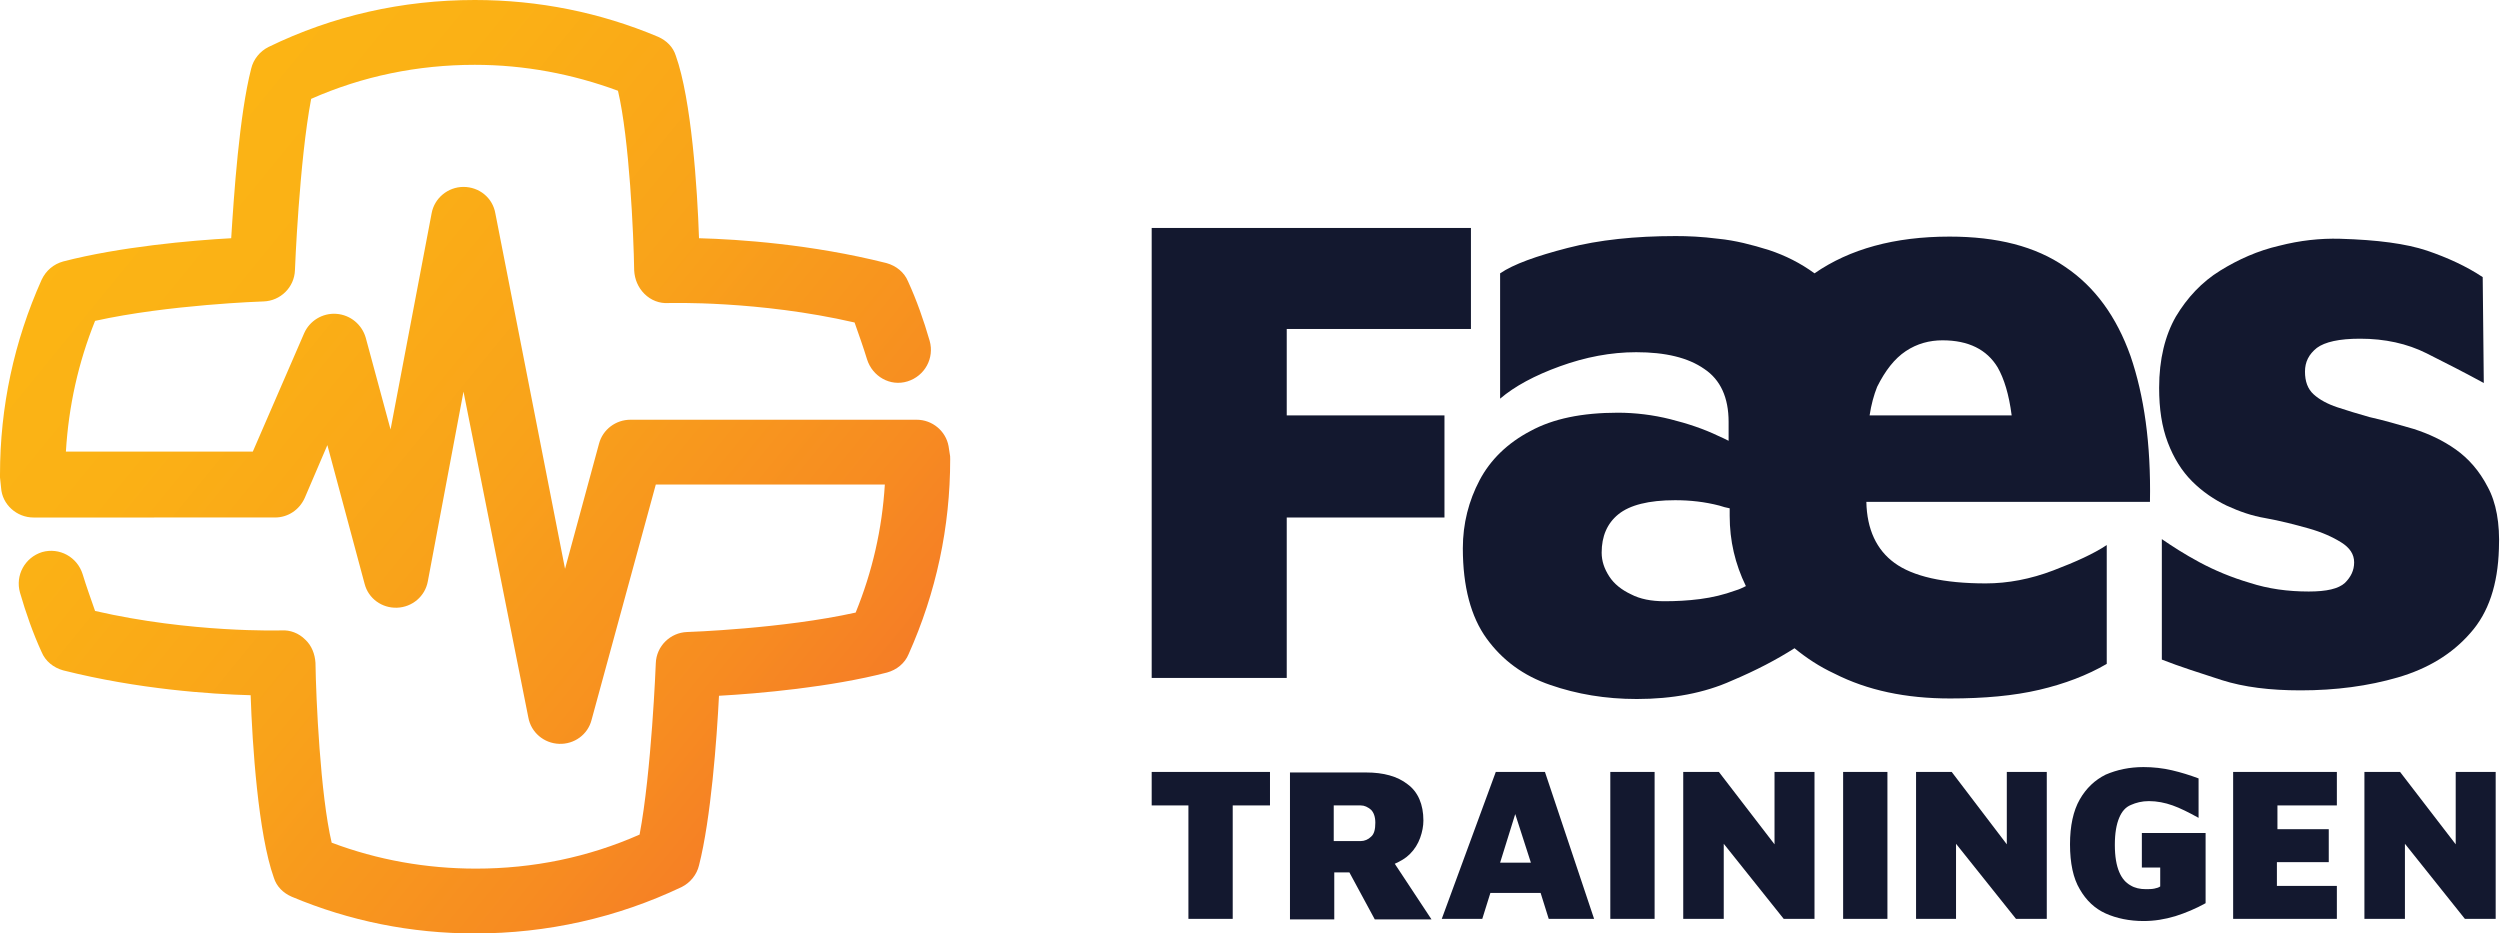
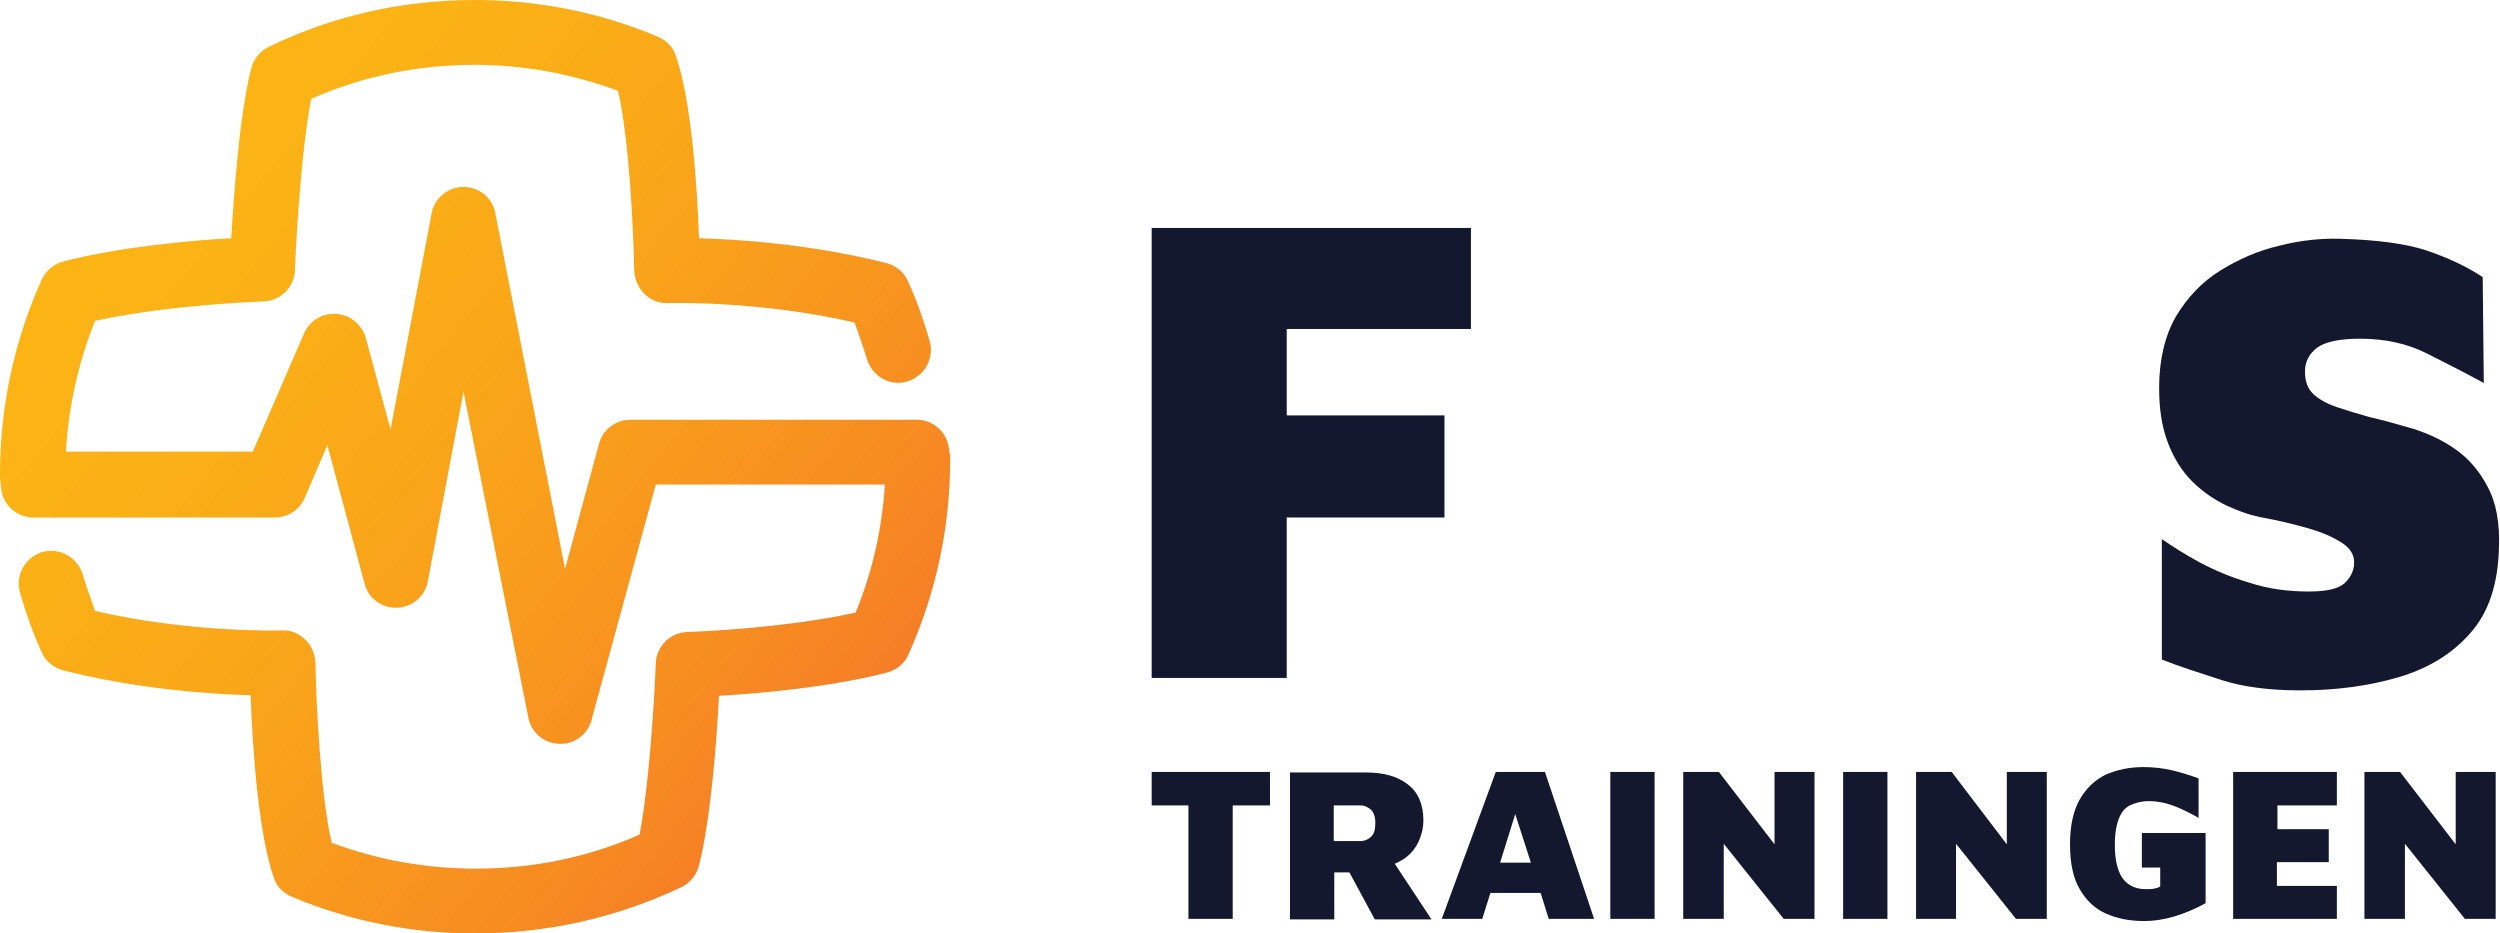
<svg xmlns="http://www.w3.org/2000/svg" id="a" x="0px" y="0px" viewBox="0 0 462.8 172.8" style="enable-background:new 0 0 462.8 172.8;" xml:space="preserve">
  <style type="text/css">	.st0{fill:url(#SVGID_1_);}	.st1{fill:#13182F;}</style>
  <linearGradient id="SVGID_1_" gradientUnits="userSpaceOnUse" x1="263.149" y1="897.639" x2="4.545" y2="686.108" gradientTransform="matrix(1 0 0 1 0 -667.89)">
    <stop offset="7.400000e-02" style="stop-color:#ED2F40" />
    <stop offset="0.15" style="stop-color:#EF4239" />
    <stop offset="0.329" style="stop-color:#F36B2C" />
    <stop offset="0.504" style="stop-color:#F78C21" />
    <stop offset="0.672" style="stop-color:#F9A31A" />
    <stop offset="0.829" style="stop-color:#FBB115" />
    <stop offset="0.966" style="stop-color:#FCB614" />
  </linearGradient>
  <path class="st0" d="M87.9,172.8c-11.8,0-23.2-2.3-33.9-6.8c-1.6-0.7-2.8-1.9-3.3-3.5c-2.9-8.1-4-24.7-4.3-33.8 c-7.4-0.2-20.8-1.1-34.7-4.6c-1.8-0.5-3.3-1.7-4-3.4c-1.6-3.5-2.9-7.2-4-11c-0.9-3.2,0.9-6.5,4.1-7.5c3.2-0.9,6.5,0.9,7.5,4.1 c0.7,2.3,1.5,4.5,2.3,6.8c17.8,4.1,34.3,3.6,34.5,3.6c1.6-0.1,3.2,0.5,4.4,1.7c1.2,1.1,1.8,2.7,1.9,4.3c0.1,6.7,0.9,24.4,3,33.3 c8.5,3.2,17.5,4.8,26.7,4.8c10.6,0,20.8-2.1,30.3-6.3c2.2-11.6,3-31.5,3-31.7c0.1-3.2,2.7-5.7,5.8-5.8c0.2,0,17.7-0.6,31.2-3.6 c3.1-7.6,4.9-15.5,5.4-23.7h-42.4l-11.9,43.6c-0.7,2.7-3.2,4.5-6,4.4s-5.2-2.1-5.7-4.9l-12-60.3l-6.6,35.1c-0.5,2.8-2.9,4.8-5.7,4.9 c-2.8,0.1-5.3-1.7-6-4.4l-6.9-25.7l-4.2,9.8c-1,2.2-3.1,3.6-5.5,3.6H6.2c-3.1,0-5.8-2.4-6-5.5L0,88.4c0-0.2,0-0.3,0-0.5 c0-12.6,2.6-24.7,7.7-36.1c0.8-1.7,2.2-2.9,4-3.4c10.4-2.7,23.7-3.9,31.1-4.3c0.5-8,1.5-22.8,3.7-31.4c0.4-1.7,1.6-3.2,3.2-4 C61.6,2.9,74.5,0,87.9,0c11.8,0,23.2,2.3,33.9,6.8c1.6,0.7,2.8,1.9,3.3,3.5c2.9,8.1,4,24.7,4.3,33.8c7.4,0.2,20.8,1.1,34.7,4.6 c1.8,0.5,3.3,1.7,4,3.4c1.6,3.5,2.9,7.2,4,11c0.9,3.2-0.9,6.5-4.1,7.5s-6.5-0.9-7.5-4.1c-0.7-2.3-1.5-4.5-2.3-6.8 c-17.8-4.1-34.3-3.6-34.5-3.6c-1.6,0.1-3.2-0.5-4.4-1.7s-1.8-2.7-1.9-4.3c-0.1-6.7-0.9-24.4-3-33.3C106,13.7,97.1,12,87.9,12 c-10.6,0-20.8,2.1-30.3,6.3c-2.2,11.6-3,31.5-3,31.7c-0.1,3.2-2.7,5.7-5.8,5.8c-0.2,0-17.7,0.6-31.2,3.6c-3.1,7.7-4.9,15.8-5.4,24.2 h34.6l9.5-21.9c1-2.3,3.4-3.8,6-3.6s4.7,2,5.4,4.4l4.6,17l7.6-40c0.5-2.8,3-4.9,5.9-4.9l0,0c2.9,0,5.4,2,5.9,4.9l12.9,65.8l6.3-23.2 c0.7-2.6,3.1-4.4,5.8-4.4h53c2.9,0,5.4,2.1,5.9,4.9l0.2,1.3c0.1,0.4,0.1,0.7,0.1,1.1c0,12.6-2.6,24.7-7.7,36.1 c-0.7,1.7-2.2,2.9-4,3.4c-10.4,2.7-23.7,3.9-31.1,4.3c-0.4,8-1.5,22.8-3.7,31.4c-0.4,1.7-1.6,3.2-3.2,4 C114.2,169.9,101.3,172.8,87.9,172.8L87.9,172.8z" />
  <g>
    <polygon class="st1" points="238.2,60.9 272.3,60.9 272.3,42.2 213.2,42.2 213.2,125.5 238.2,125.5 238.2,95.8 267.4,95.8   267.4,76.9 238.2,76.9  " />
-     <path class="st1" d="M394.4,65.9c-2.6-7.3-6.6-12.8-12.1-16.5c-5.5-3.8-12.6-5.6-21.4-5.6c-10.2,0-18.5,2.3-25,6.8  c-2.6-1.9-5.4-3.3-8.4-4.3c-3.2-1-6.3-1.8-9.4-2.1c-3.1-0.4-5.7-0.5-7.9-0.5c-7.5,0-14.2,0.7-20,2.2s-10,3-12.5,4.7v23.2  c2.7-2.3,6.4-4.3,11.1-6s9.4-2.6,14.1-2.6c5.4,0,9.6,1,12.6,3.1c3,2,4.5,5.3,4.5,9.8v3.5c-0.6-0.3-1.2-0.6-1.9-0.9  c-2.7-1.3-5.7-2.3-8.9-3.1c-3.2-0.8-6.5-1.2-9.7-1.2c-6.6,0-12,1.1-16.2,3.4c-4.2,2.2-7.4,5.3-9.4,9.1c-2,3.8-3.1,8-3.1,12.6  c0,7.1,1.5,12.7,4.4,16.7c2.9,4,6.8,6.9,11.8,8.6c4.9,1.7,10.2,2.6,16,2.6c6.6,0,12.5-1.1,17.6-3.4c4.5-1.9,8.3-3.9,11.6-6  c2.2,1.8,4.6,3.4,7.4,4.7c6.1,3.1,13.2,4.6,21.4,4.6c6.3,0,11.8-0.5,16.5-1.6s8.9-2.7,12.5-4.8v-22c-2.4,1.6-5.7,3.1-9.9,4.7  c-4.2,1.6-8.4,2.4-12.5,2.4c-7.8,0-13.5-1.3-16.9-3.8c-3.3-2.4-5.1-6.2-5.2-11.3H398C398.2,82.1,396.9,73.2,394.4,65.9z M352.8,65  c2.1-1.4,4.4-2,6.8-2c4.8,0,8.2,1.7,10.2,5c1.2,2.1,2.1,5,2.6,8.9h-26.3c0.3-2,0.8-3.8,1.4-5.3C349,68.6,350.7,66.4,352.8,65z   M314.7,110.9c-2.3,0.3-4.5,0.4-6.6,0.4c-2.4,0-4.5-0.4-6.2-1.3c-1.7-0.8-3.1-1.9-4-3.3s-1.4-2.8-1.4-4.4c0-3,1-5.4,3.1-7.1  s5.6-2.6,10.5-2.6c2.8,0,5.5,0.3,8.2,1c0.6,0.2,1.3,0.4,1.9,0.5v1.4l0,0c0,4.6,1,8.9,3,13c-0.6,0.3-1.2,0.6-1.9,0.8  C319.1,110.1,317,110.6,314.7,110.9z M333.8,118.8L333.8,118.8L333.8,118.8L333.8,118.8z" />
    <path class="st1" d="M460.5,90.1c-1.5-2.9-3.5-5.2-5.9-6.9c-2.4-1.7-5-2.9-7.8-3.8c-2.8-0.8-5.5-1.6-8.2-2.2  c-2.1-0.6-4.1-1.2-5.9-1.8c-1.8-0.6-3.3-1.4-4.4-2.4s-1.6-2.4-1.6-4.2s0.7-3.2,2.2-4.4c1.5-1.1,4.1-1.7,8-1.7  c4.6,0,8.7,0.9,12.3,2.7c3.6,1.8,7.1,3.6,10.6,5.5l-0.2-19.6c-3-2-6.5-3.6-10.3-4.9c-3.9-1.3-9.2-2-16.1-2.2  c-3.7-0.1-7.4,0.3-11.3,1.3c-3.9,0.9-7.5,2.5-10.9,4.6s-6.1,5-8.2,8.5c-2,3.5-3.1,7.9-3.1,13.2c0,3.9,0.5,7.2,1.6,10.1  s2.6,5.3,4.5,7.2c1.9,1.9,4.1,3.4,6.4,4.5c2.4,1.1,4.7,1.9,7.1,2.3c2.8,0.5,5.5,1.2,8,1.9c2.5,0.7,4.5,1.6,6.1,2.6s2.4,2.2,2.4,3.7  s-0.6,2.7-1.7,3.8c-1.2,1.1-3.4,1.6-6.7,1.6c-3.9,0-7.5-0.5-10.9-1.6c-3.4-1-6.5-2.3-9.3-3.8s-5.1-3-7-4.3v22.3  c3.3,1.3,7.1,2.5,11.1,3.8c4.1,1.3,8.9,1.9,14.6,1.9l0,0c6.5,0,12.5-0.8,18-2.4s10-4.3,13.4-8.2c3.4-3.8,5.1-9,5.3-15.6  C462.8,96.9,462.1,93,460.5,90.1z" />
  </g>
  <g>
    <polygon class="st1" points="213.2,149.1 220,149.1 220,170.1 228.2,170.1 228.2,149.1 235.1,149.1 235.1,142.9 213.2,142.9  " />
    <path class="st1" d="M261,158.1c0.9-0.9,1.5-1.9,1.9-3c0.4-1.1,0.6-2.2,0.6-3.2c0-3-1-5.3-2.9-6.7c-1.9-1.5-4.5-2.2-7.7-2.2h-14.1  v27.2h8.2v-8.7h2.8l4.7,8.7H265l-6.8-10.3C259.3,159.4,260.2,158.9,261,158.1z M253.8,154.9c-0.5,0.5-1.2,0.8-1.9,0.8h-5v-6.6h5  c0.7,0,1.3,0.3,1.9,0.8c0.5,0.5,0.8,1.3,0.8,2.4C254.6,153.5,254.4,154.4,253.8,154.9z" />
-     <path class="st1" d="M276.9,142.9l-10,27.2h7.5l1.5-4.8h9.3l1.5,4.8h8.4l-9.1-27.2H276.9z M277.7,159.7l2.8-9l2.9,9H277.7z" />
+     <path class="st1" d="M276.9,142.9l-10,27.2h7.5l1.5-4.8h9.3l1.5,4.8h8.4l-9.1-27.2z M277.7,159.7l2.8-9l2.9,9H277.7z" />
    <rect x="298.1" y="142.9" class="st1" width="8.2" height="27.2" />
    <polygon class="st1" points="328.5,156.3 318.2,142.9 311.6,142.9 311.6,170.1 319.1,170.1 319.1,156.2 330.2,170.1 335.9,170.1   335.9,142.9 328.5,142.9  " />
    <rect x="341.2" y="142.9" class="st1" width="8.2" height="27.2" />
    <polygon class="st1" points="371.5,156.3 361.3,142.9 354.7,142.9 354.7,170.1 362.1,170.1 362.1,156.2 373.2,170.1 378.9,170.1   378.9,142.9 371.5,142.9  " />
    <path class="st1" d="M396.3,160.6h3.6v3.5c-0.3,0.2-0.6,0.3-1.1,0.4c-0.5,0.1-1,0.1-1.6,0.1c-1,0-2-0.2-2.8-0.7  c-0.9-0.5-1.6-1.3-2.1-2.5c-0.5-1.2-0.8-2.8-0.8-5c0-2.2,0.3-3.8,0.8-5c0.5-1.2,1.2-2,2.2-2.4c0.9-0.4,2-0.7,3.3-0.7  c1.5,0,3,0.3,4.4,0.8s3,1.3,4.8,2.3v-7.3c-1.6-0.6-3.2-1.1-4.9-1.5c-1.7-0.4-3.5-0.6-5.3-0.6c-2.6,0-4.9,0.5-7,1.4  c-2,1-3.6,2.5-4.8,4.6c-1.2,2.1-1.8,4.9-1.8,8.3c0,3.5,0.6,6.3,1.8,8.3c1.2,2.1,2.8,3.6,4.8,4.5c2,0.9,4.4,1.4,7,1.4  c2,0,3.9-0.3,5.9-0.9c1.9-0.6,3.8-1.4,5.6-2.4v-13h-11.8V160.6z" />
    <polygon class="st1" points="413.4,170.1 432.6,170.1 432.6,164 421.5,164 421.5,159.6 431.1,159.6 431.1,153.5 421.6,153.5   421.6,149.1 432.6,149.1 432.6,142.9 413.4,142.9  " />
    <polygon class="st1" points="454.6,142.9 454.6,156.3 444.3,142.9 437.7,142.9 437.7,170.1 445.2,170.1 445.2,156.2 456.3,170.1   462,170.1 462,142.9  " />
  </g>
</svg>